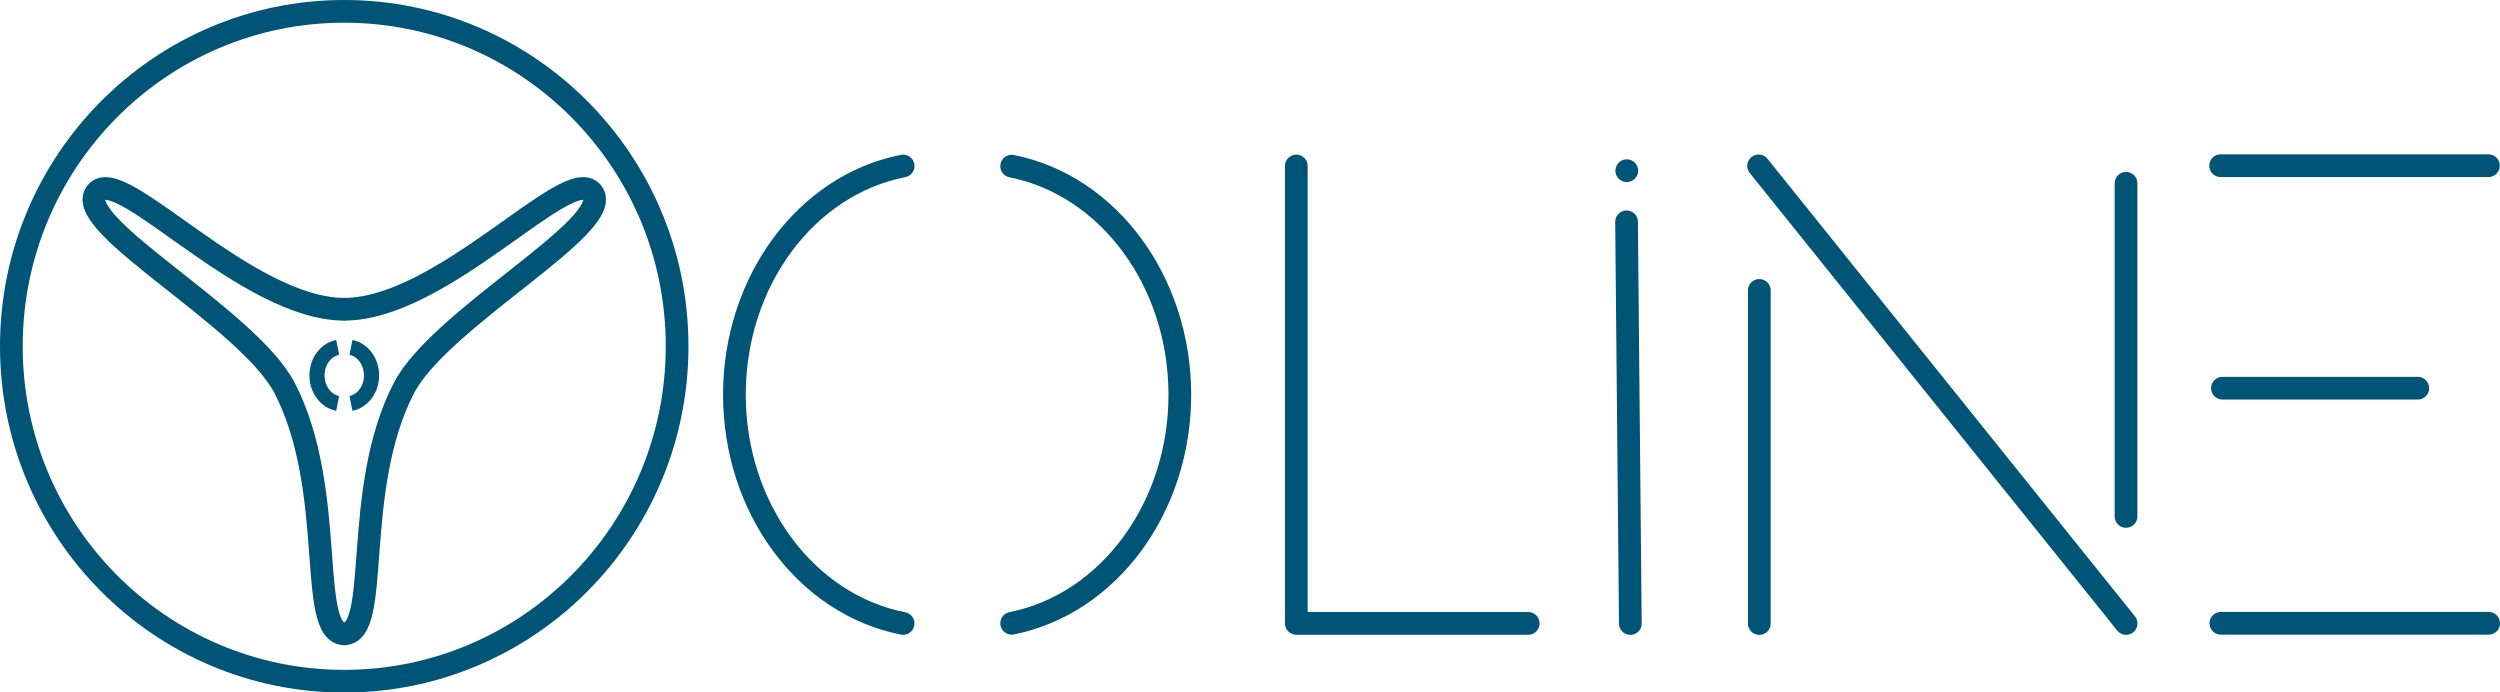
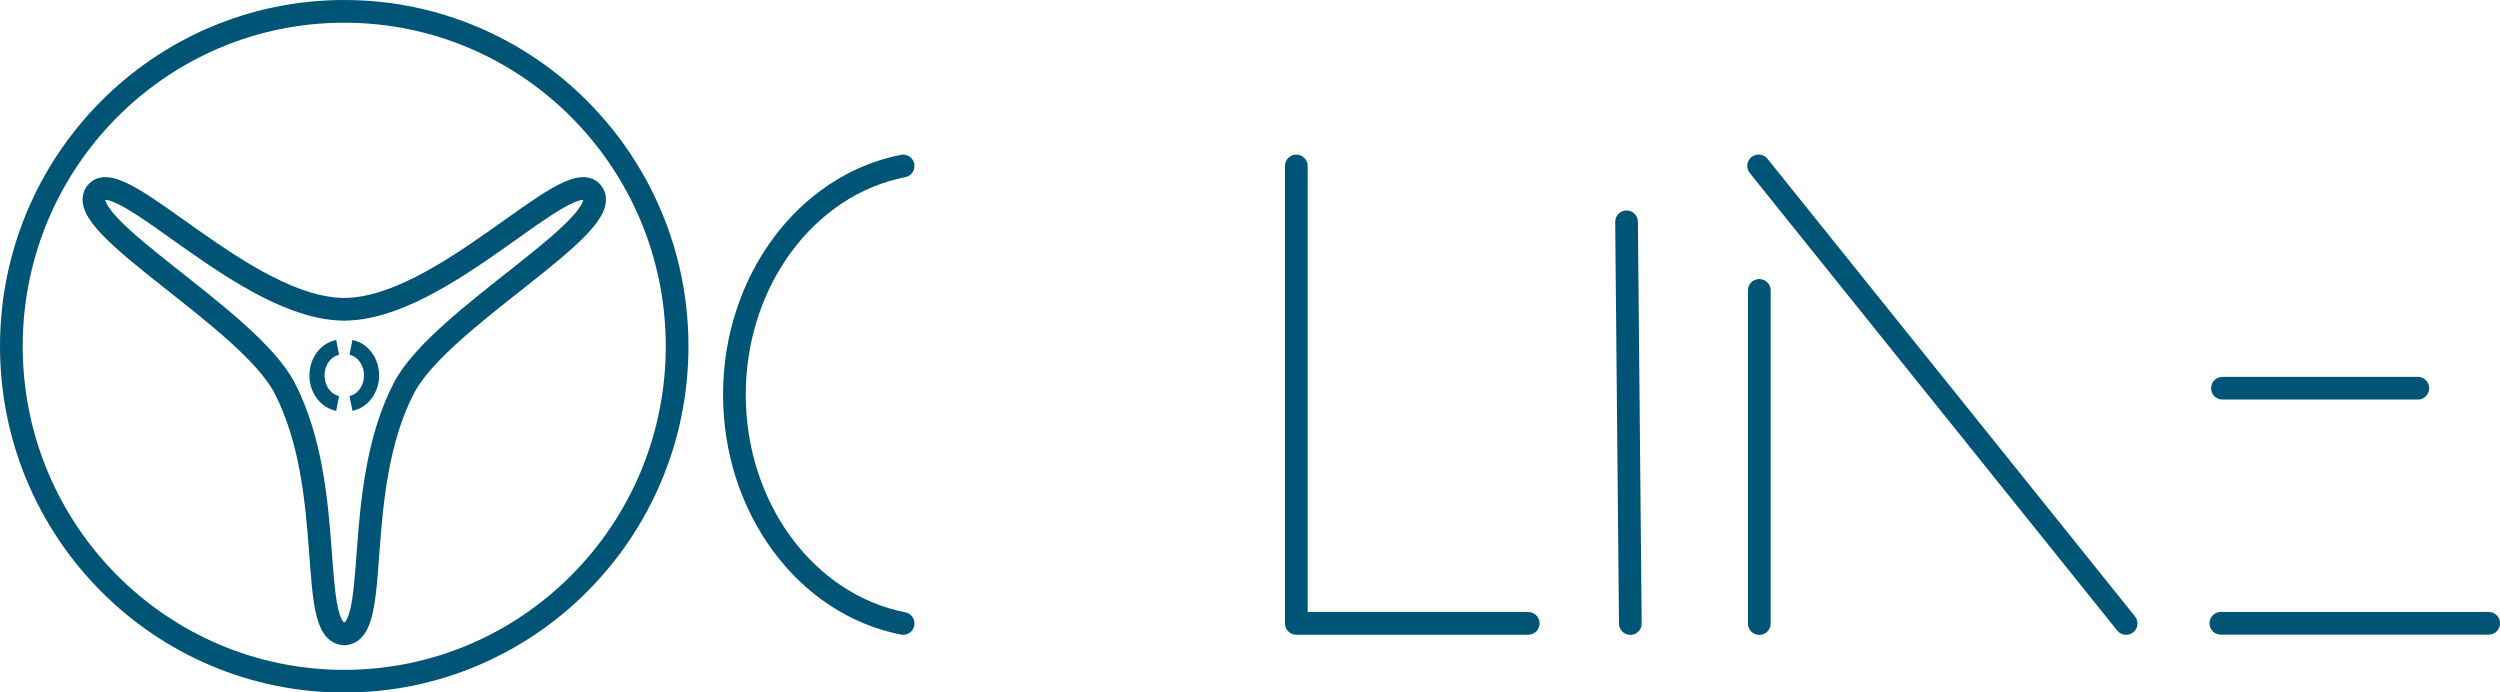
<svg xmlns="http://www.w3.org/2000/svg" id="Calque_1" viewBox="0 0 330.3 91.49">
  <defs>
    <style>.cls-1,.cls-2{stroke-miterlimit:10;}.cls-1,.cls-2,.cls-3{fill:none;stroke:#005576;}.cls-1,.cls-3{stroke-width:3px;}.cls-2{stroke-width:2px;}.cls-3{stroke-linecap:round;stroke-linejoin:round;}</style>
  </defs>
  <g id="version_4">
    <ellipse id="cercle_fond" class="cls-1" cx="45.48" cy="45.75" rx="43.98" ry="44.25" />
    <path class="cls-1" d="m45.56,83.75c-5.04,0-.97-18.97-7.95-32.47-4.79-9.27-28.16-21.63-24.89-25.84,3.09-3.98,19.79,15.49,32.87,15.42" />
    <path class="cls-1" d="m45.41,83.75c5.04,0,.97-18.97,7.95-32.47,4.79-9.27,28.16-21.63,24.89-25.84-3.09-3.98-19.79,15.49-32.87,15.42" />
    <path id="O_droit" class="cls-2" d="m46.37,45.9c1.57.31,2.72,1.87,2.72,3.7h0c0,1.82-1.15,3.38-2.72,3.7" />
    <path id="O_gauche" class="cls-2" d="m44.61,53.3c-1.58-.31-2.73-1.87-2.73-3.7s1.15-3.39,2.73-3.7" />
  </g>
-   <path id="O_droit-2" class="cls-3" d="m133.66,21.95c12.85,2.56,22.22,15.3,22.22,30.2h0c0,14.9-9.38,27.64-22.22,30.2" />
  <path id="O_gauche-2" class="cls-3" d="m119.32,82.37c-12.88-2.53-22.29-15.29-22.29-30.22s9.41-27.69,22.29-30.22" />
  <path id="L" class="cls-3" d="m171.27,21.93v60.43h30.64" />
  <path id="barre_i" class="cls-3" d="m214.9,29.31l.5,53.07" />
-   <path id="point_i" class="cls-3" d="m214.93,22.55h0" />
  <path id="barre_n_gauche" class="cls-3" d="m232.44,82.38v-44.01" />
  <path id="barre_n_mileu" class="cls-3" d="m232.35,21.92l48.55,60.45" />
-   <path id="barre_n_doite" class="cls-3" d="m280.89,24.22v44.01" />
-   <path id="barre_e_haut" class="cls-3" d="m293.39,21.89h35.38" />
  <path id="barre_e_bas" class="cls-3" d="m293.42,82.35h35.38" />
  <path id="barre_e_milieu" class="cls-3" d="m293.63,51.29h25.81" />
</svg>